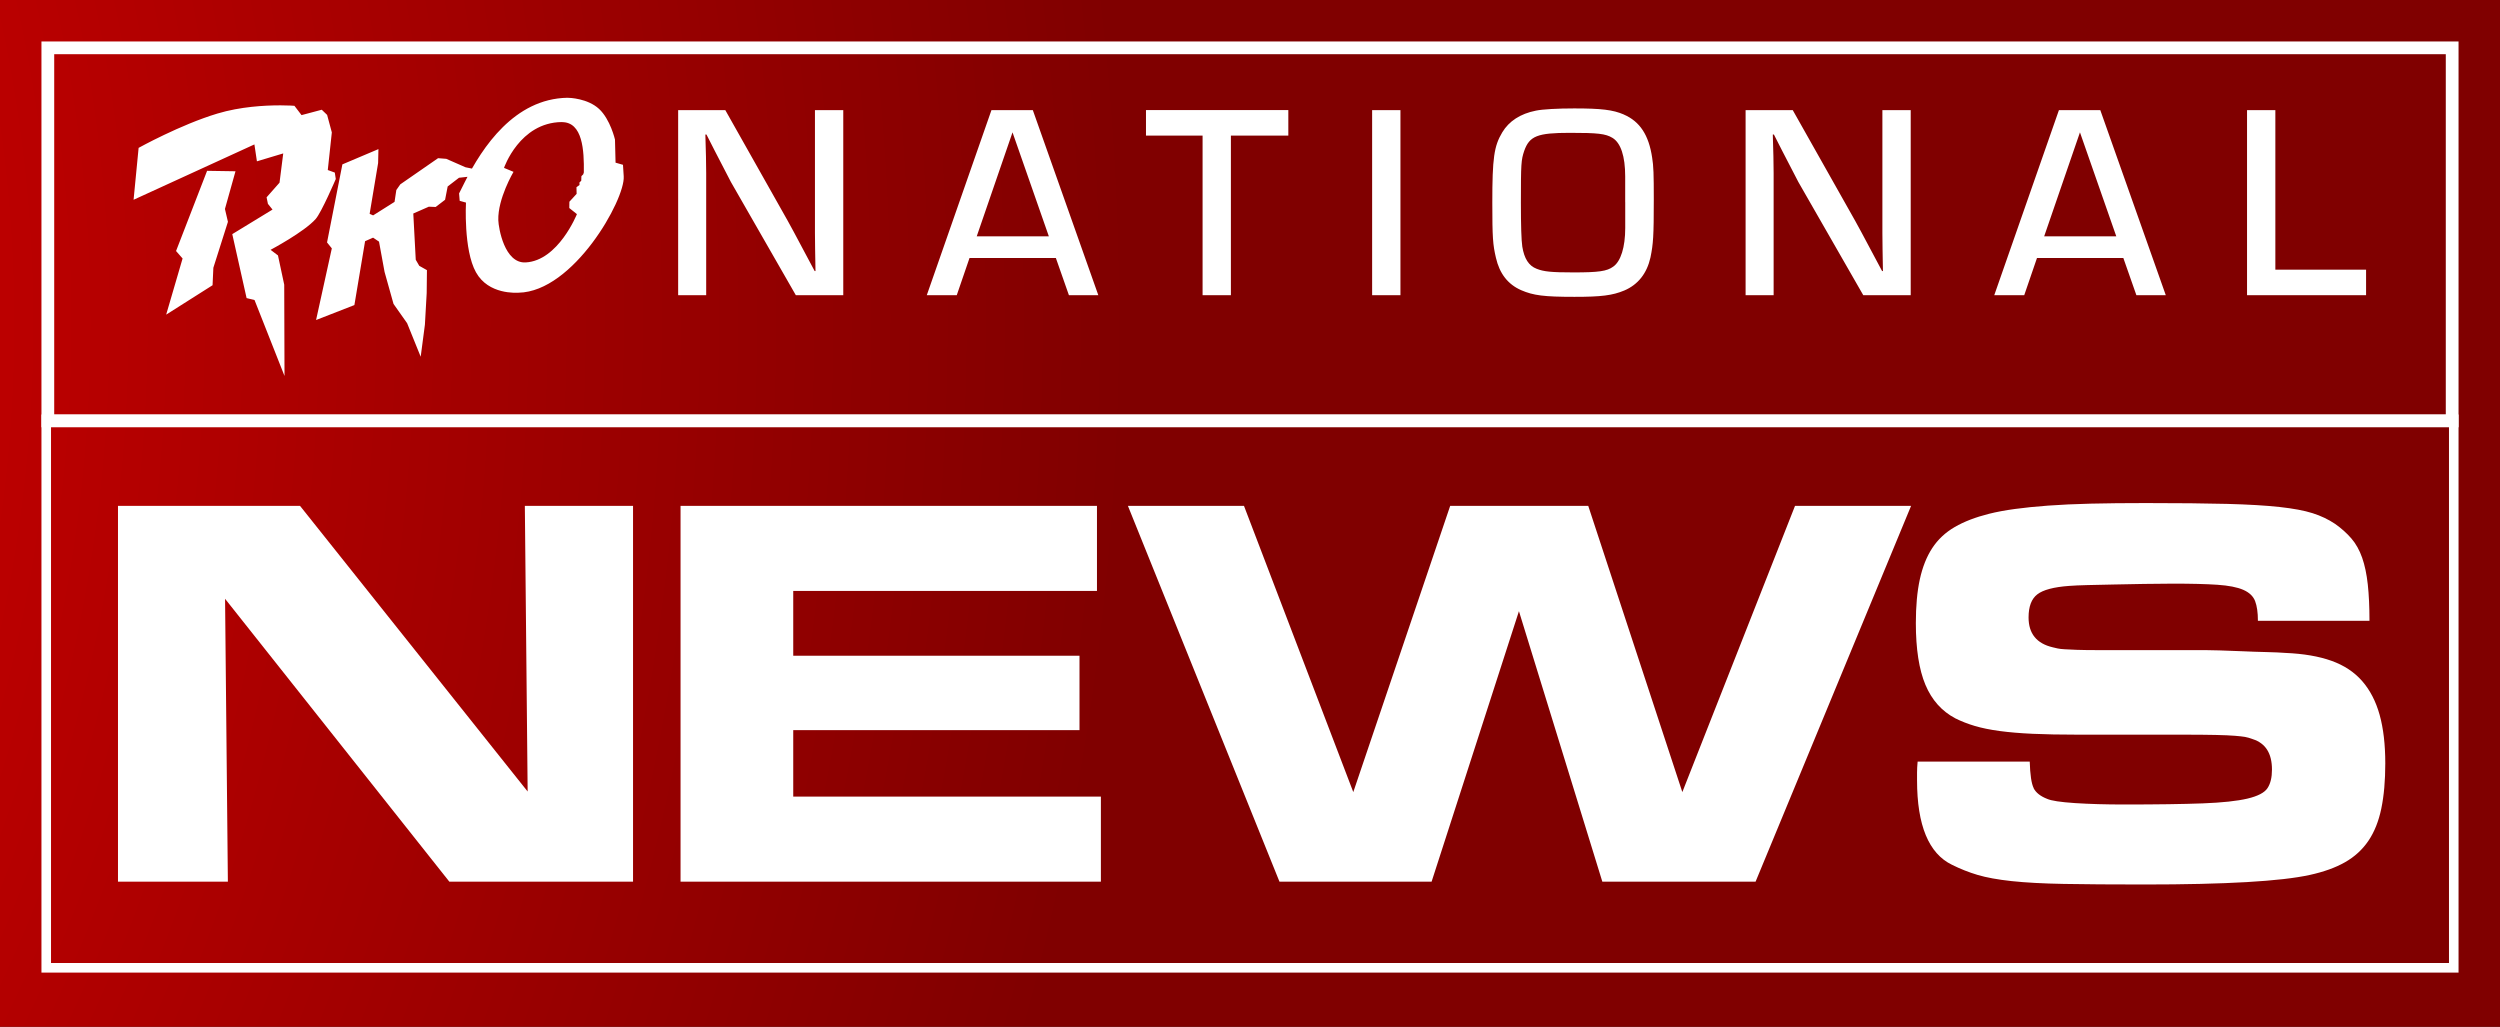
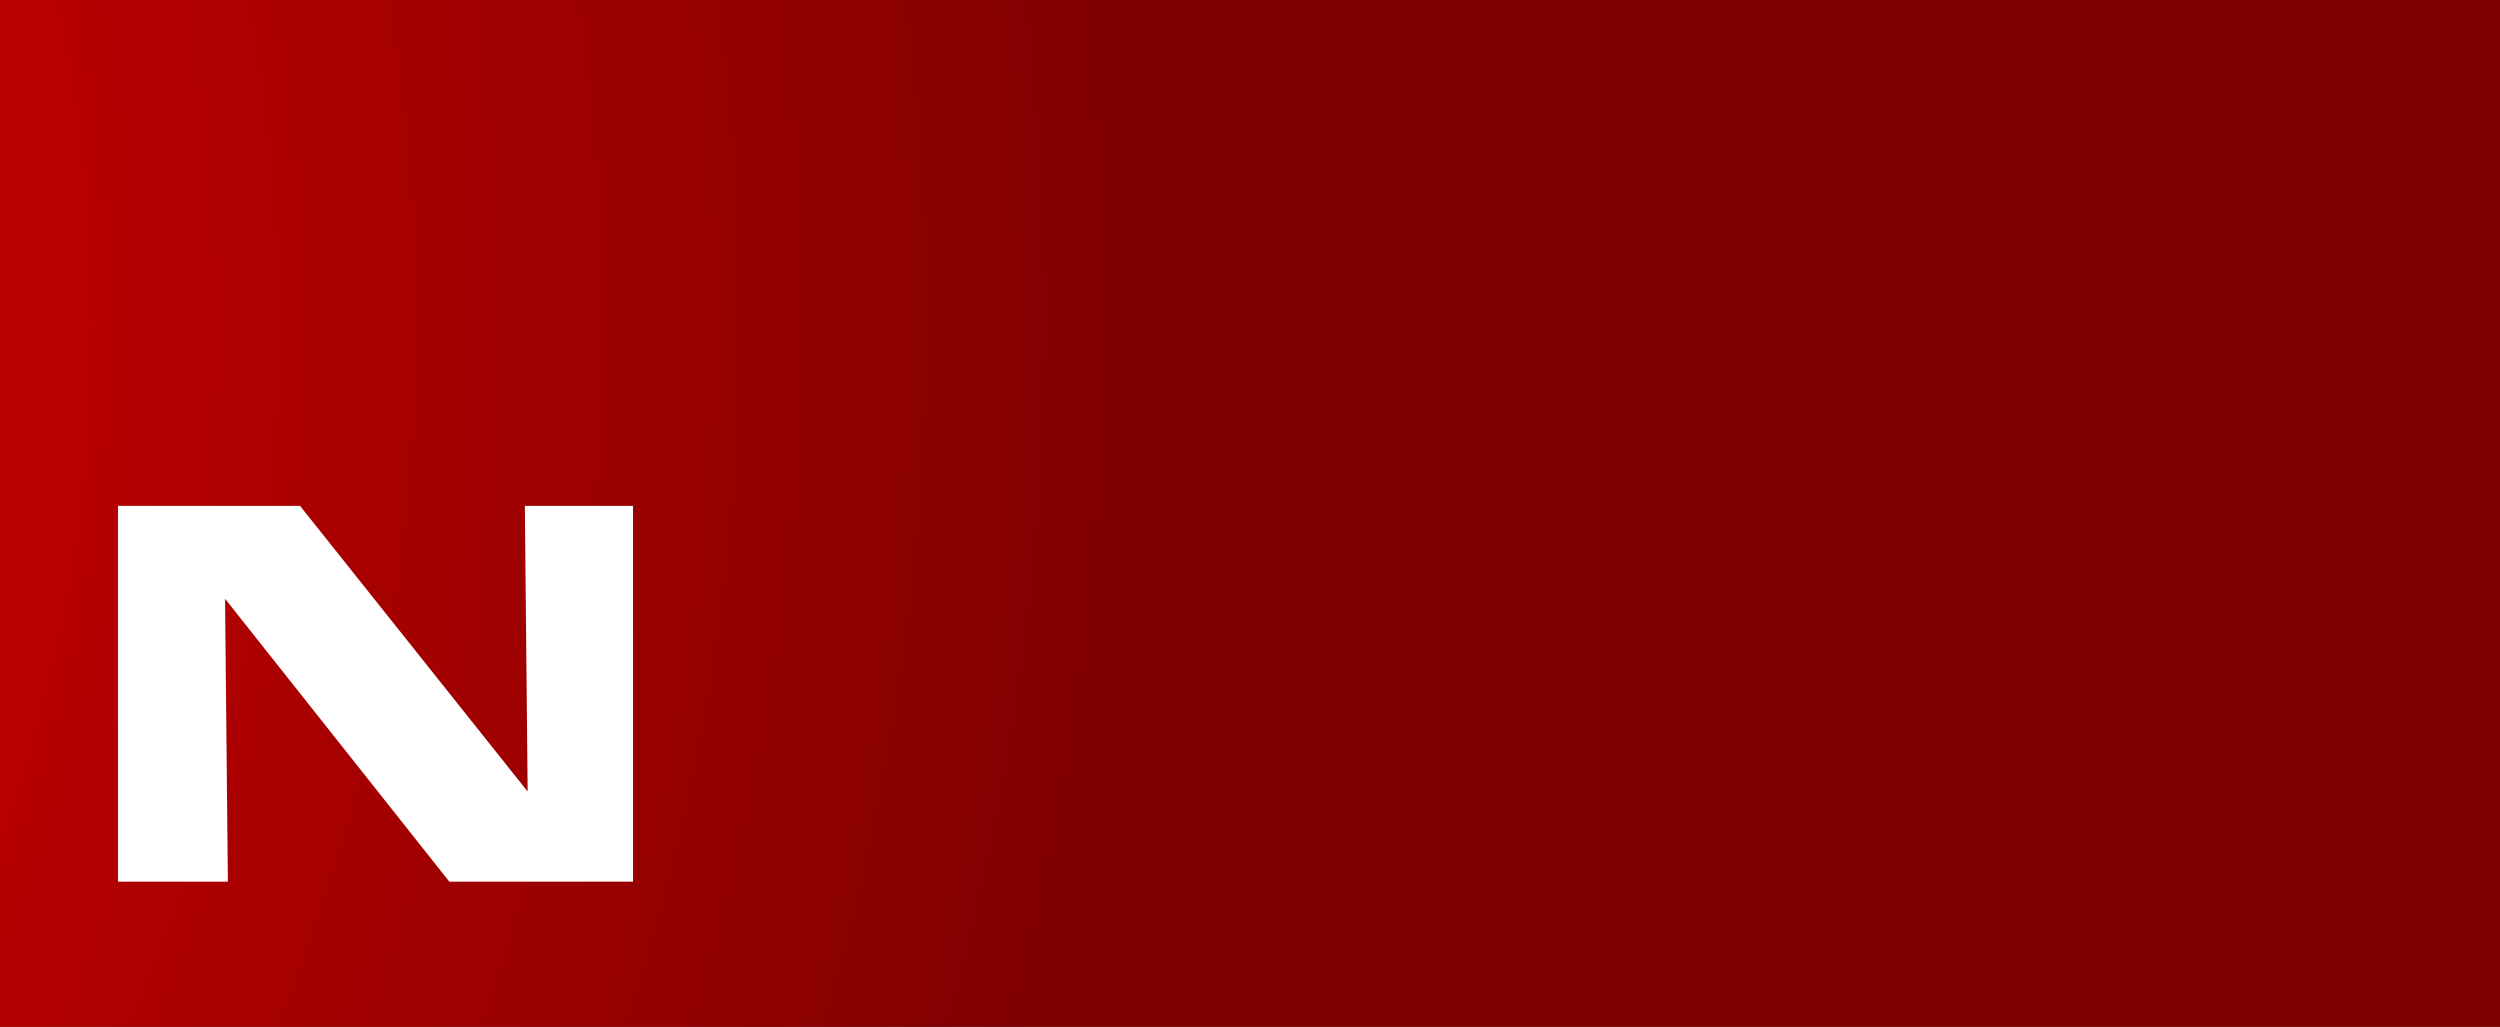
<svg xmlns="http://www.w3.org/2000/svg" id="Capa_2" data-name="Capa 2" viewBox="0 0 784 322">
  <rect x="0" y="0" width="784" height="322" fill="#333333" stroke="none" />
  <defs>
    <radialGradient id="Degradado_sin_nombre_3" data-name="Degradado sin nombre 3" cx="-385.69" cy="340.87" fx="-385.69" fy="340.87" r="765.35" gradientTransform="translate(-10.77 -249.72) rotate(-.42) scale(.96 1.03) skewX(-.41)" gradientUnits="userSpaceOnUse">
      <stop offset="0" stop-color="#fb0000" />
      <stop offset="1" stop-color="maroon" />
    </radialGradient>
  </defs>
  <g id="Capa_1-2" data-name="Capa 1">
    <rect width="784" height="322" fill="url(#Degradado_sin_nombre_3)" />
-     <path d="M767,17v113H17V17h750M771,13H13v121h758V13h0ZM87.72,33.04c-4.7,0-12.33.4-19.54,2.57-11.54,3.46-24.71,10.76-24.71,10.76l-1.58,16.28,37.89-17.36.79,5.3,8.25-2.48-1.16,9.17-4.06,4.6.42,2.05,1.44,1.79-12.62,7.7,4.49,20.06,2.49.61,9.4,23.81-.09-28.63-1.96-9.17-2.32-1.76c.12-.07,10.52-5.58,14.14-9.66,1.82-2.05,6.31-12.54,6.31-12.54l-.31-2.02-2.2-.8,1.27-11.8-1.48-5.49-1.68-1.62-6.34,1.69-2.23-2.92s-1.77-.15-4.59-.15h0ZM64.94,53.58l-9.73,25.14,2.05,2.34-5.15,17.61,14.55-9.22.25-5.48,4.57-14.41-.94-4.03,3.31-11.82-8.93-.14ZM118.68,46.76l-11.31,4.79-4.81,24.48,1.5,1.86-4.94,22.47,12.02-4.69,3.35-20.03,2.51-1.11,1.86,1.25,1.74,9.49,2.81,10.04,4.26,6.04,4.26,10.52,1.32-10.04.56-9.91.08-7.2-2.41-1.36-1.1-1.9-.77-14.5,4.87-2.14,2.15.09,2.95-2.26.81-4.17,3.55-2.73,2.69-.3,1.61-2.53-2.25-.46-6.04-2.65-2.57-.2-11.84,8.2-1.25,1.78-.56,3.72-6.72,4.24-1.09-.49,2.66-15.93.1-4.38ZM177.92,30.66c-16.58.31-26.67,15.47-32.14,26.39l-1.81,3.61.19,2.32,1.97.55s-.81,14.81,3.14,21.87c3.95,7.07,12.67,6.4,13.37,6.39,17.19-.31,33.42-29.18,32.96-36.47l-.23-3.64-2.33-.67-.18-7.24s-1.45-6.34-5-9.62c-3.56-3.28-9.23-3.5-9.93-3.49h0ZM176.14,38.3c6.64-.08,7.05,8.96,6.95,15.78,0,.01-.19.59-.19.59l-.57.57-.05,1.43-.57.57.03.77-.96.7.05,2.08-2.27,2.47-.03,1.98,2.39,1.91s-5.84,14.62-16.09,15.15c-6.64.35-8.49-10.82-8.56-13.26-.2-6.77,4.77-15.15,4.77-15.15l-2.98-1.24s4.87-14.22,18.08-14.37h0ZM264.45,92.57h-14.88l-20.36-35.5c-.7-1.31-2.26-4.35-5.05-9.75-.87-1.65-1.74-3.39-2.61-5.13h-.35c.17,5.22.26,9.22.26,12.1v38.29h-8.79v-58.04h14.79l18.01,31.94c2.09,3.65,3.92,7.05,10.01,18.53h.26c-.09-5.22-.17-9.22-.17-11.92v-38.55h8.88v58.04ZM304.04,80.91l-4,11.66h-9.4l20.28-58.04h12.97l20.54,58.04h-9.22l-4.09-11.66h-27.06ZM317.53,41.49l-11.23,32.63h22.62l-11.4-32.63ZM386.01,92.57h-8.88v-50.04h-17.75v-8.01h44.64v8.01h-18.01v50.04ZM439.18,92.57h-8.88v-58.04h8.88v58.04ZM509.23,35.92c5.05,2.18,7.83,6.44,8.88,13.49.44,2.61.52,5.31.52,13.05,0,11.66-.17,14.01-1.04,18.27-1.13,5.05-3.92,8.53-8.18,10.36-3.74,1.57-7.31,2-15.66,2-9.57,0-12.88-.43-16.71-2.09-4.18-1.83-6.79-5.22-7.92-10.18-.96-4.09-1.13-6.35-1.13-17.23,0-14.01.52-17.75,3.13-22.1,2.09-3.48,5.66-5.83,10.53-6.79,2.09-.44,6.87-.7,12.01-.7,8.53,0,12.18.44,15.58,1.91ZM509.66,63.42v-8.09c0-6.35-1.39-10.53-4-12.1-2.18-1.31-4.61-1.57-13.31-1.57-10.18,0-12.7.96-14.36,5.66-.96,2.87-1.04,3.92-1.04,16.27q0,10.79.44,13.75c.61,3.74,2,6,4.52,6.96,2.18.87,4.53,1.13,11.49,1.13,7.92,0,10.53-.35,12.53-1.83,2.35-1.65,3.74-6.09,3.74-12.1v-8.09ZM599.2,92.57h-14.88l-20.36-35.5c-.7-1.31-2.26-4.35-5.05-9.75-.87-1.65-1.74-3.39-2.61-5.13h-.35c.17,5.22.26,9.22.26,12.1v38.29h-8.79v-58.04h14.79l18.01,31.94c2.09,3.65,3.92,7.05,10.01,18.53h.26c-.09-5.22-.17-9.22-.17-11.92v-38.55h8.88v58.04ZM638.8,80.91l-4,11.66h-9.4l20.28-58.04h12.97l20.54,58.04h-9.22l-4.09-11.66h-27.06ZM652.28,41.49l-11.23,32.63h22.62l-11.4-32.63ZM713.54,84.57h28.46v8.01h-37.33v-58.04h8.88v50.04Z" fill="#fff" />
-     <path d="M768,133v169H16v-169h752M771,130H13v175h758v-175h0Z" fill="#fff" />
    <g>
      <path d="M94.08,158.63l71.39,89.59-.88-89.59h33.93v117.86h-57.61l-70.33-88.71.88,88.71h-34.46v-117.86h57.08Z" fill="#fff" />
-       <path d="M344,185.31h-95.24v20.32h89.77v23.33h-89.77v20.85h96.48v26.68h-131.82v-117.86h130.59v26.68Z" fill="#fff" />
-       <path d="M424.39,248.4l30.39-89.77h43.29l29.51,89.77,35.34-89.77h36.4l-48.77,117.86h-48.06l-26.15-84.82-27.39,84.82h-47.71l-47.53-117.86h36.4l34.28,89.77Z" fill="#fff" />
-       <path d="M637.74,247.16c.71,1.41,2.12,2.53,4.24,3.36,1.3.59,4.21,1.03,8.75,1.33,4.54.29,9.63.44,15.29.44,10.37,0,18.61-.12,24.74-.35s10.81-.74,14.05-1.5c3.24-.77,5.33-1.85,6.27-3.27.94-1.41,1.41-3.36,1.41-5.83,0-5.07-2-8.25-6.01-9.54-.94-.35-1.77-.59-2.47-.71-.71-.12-1.77-.24-3.18-.35s-3.42-.21-6.01-.26c-2.59-.06-6.18-.09-10.78-.09h-32.51c-5.42,0-10.1-.09-14.05-.27s-7.42-.47-10.43-.88c-3-.41-5.6-.94-7.78-1.59-2.18-.65-4.21-1.44-6.1-2.39-4.24-2.24-7.36-5.74-9.36-10.51-2-4.77-3-11.22-3-19.35,0-5.3.41-9.87,1.24-13.69s2.12-7.1,3.89-9.81c1.77-2.71,4.12-4.92,7.07-6.63s6.54-3.09,10.78-4.15c2.36-.59,5.04-1.09,8.04-1.5,3-.41,6.48-.77,10.43-1.06s8.42-.5,13.43-.62c5.01-.12,10.75-.18,17.23-.18,10.37,0,18.88.09,25.53.26,6.66.18,12.13.5,16.43.97,4.3.47,7.75,1.12,10.34,1.94,2.59.82,4.95,1.94,7.07,3.36,2,1.41,3.71,2.95,5.12,4.59s2.53,3.65,3.36,6.01,1.41,5.15,1.77,8.39c.35,3.24.53,7.04.53,11.4h-34.99c0-2.59-.29-4.65-.88-6.18s-1.83-2.71-3.71-3.53-4.59-1.35-8.13-1.59c-3.53-.24-8.19-.35-13.96-.35-2.83,0-5.86.03-9.1.09-3.24.06-6.36.12-9.37.18-3,.06-5.74.12-8.22.18-2.47.06-4.42.15-5.83.26-4.83.35-8.16,1.24-9.98,2.65-1.83,1.41-2.74,3.83-2.74,7.24,0,5.07,2.53,8.19,7.6,9.37.47.12.97.24,1.5.35.53.12,1.27.21,2.21.26.94.06,2.24.12,3.89.18,1.65.06,3.95.09,6.89.09h33.4c.82,0,2.3.03,4.42.09,2.12.06,4.48.15,7.07.26,2.59.12,5.12.21,7.6.26,2.47.06,4.48.15,6.01.27,5.65.24,10.45,1.06,14.4,2.47,3.95,1.41,7.16,3.53,9.63,6.36,2.47,2.83,4.3,6.36,5.48,10.6,1.18,4.24,1.77,9.31,1.77,15.2,0,5.42-.41,10.13-1.24,14.14s-2.18,7.39-4.06,10.16-4.33,5.01-7.33,6.71c-3,1.71-6.69,3.03-11.04,3.98-9.07,2-26.39,3-51.95,3-10.25,0-18.64-.06-25.18-.18-6.54-.12-11.99-.41-16.35-.88-4.36-.47-7.92-1.12-10.69-1.94-2.77-.82-5.45-1.89-8.04-3.18-7.3-3.53-10.96-12.37-10.96-26.51v-2.39c0-1,.06-2.15.18-3.45h35.16c.12,4.12.53,6.89,1.24,8.31Z" fill="#fff" />
    </g>
  </g>
</svg>